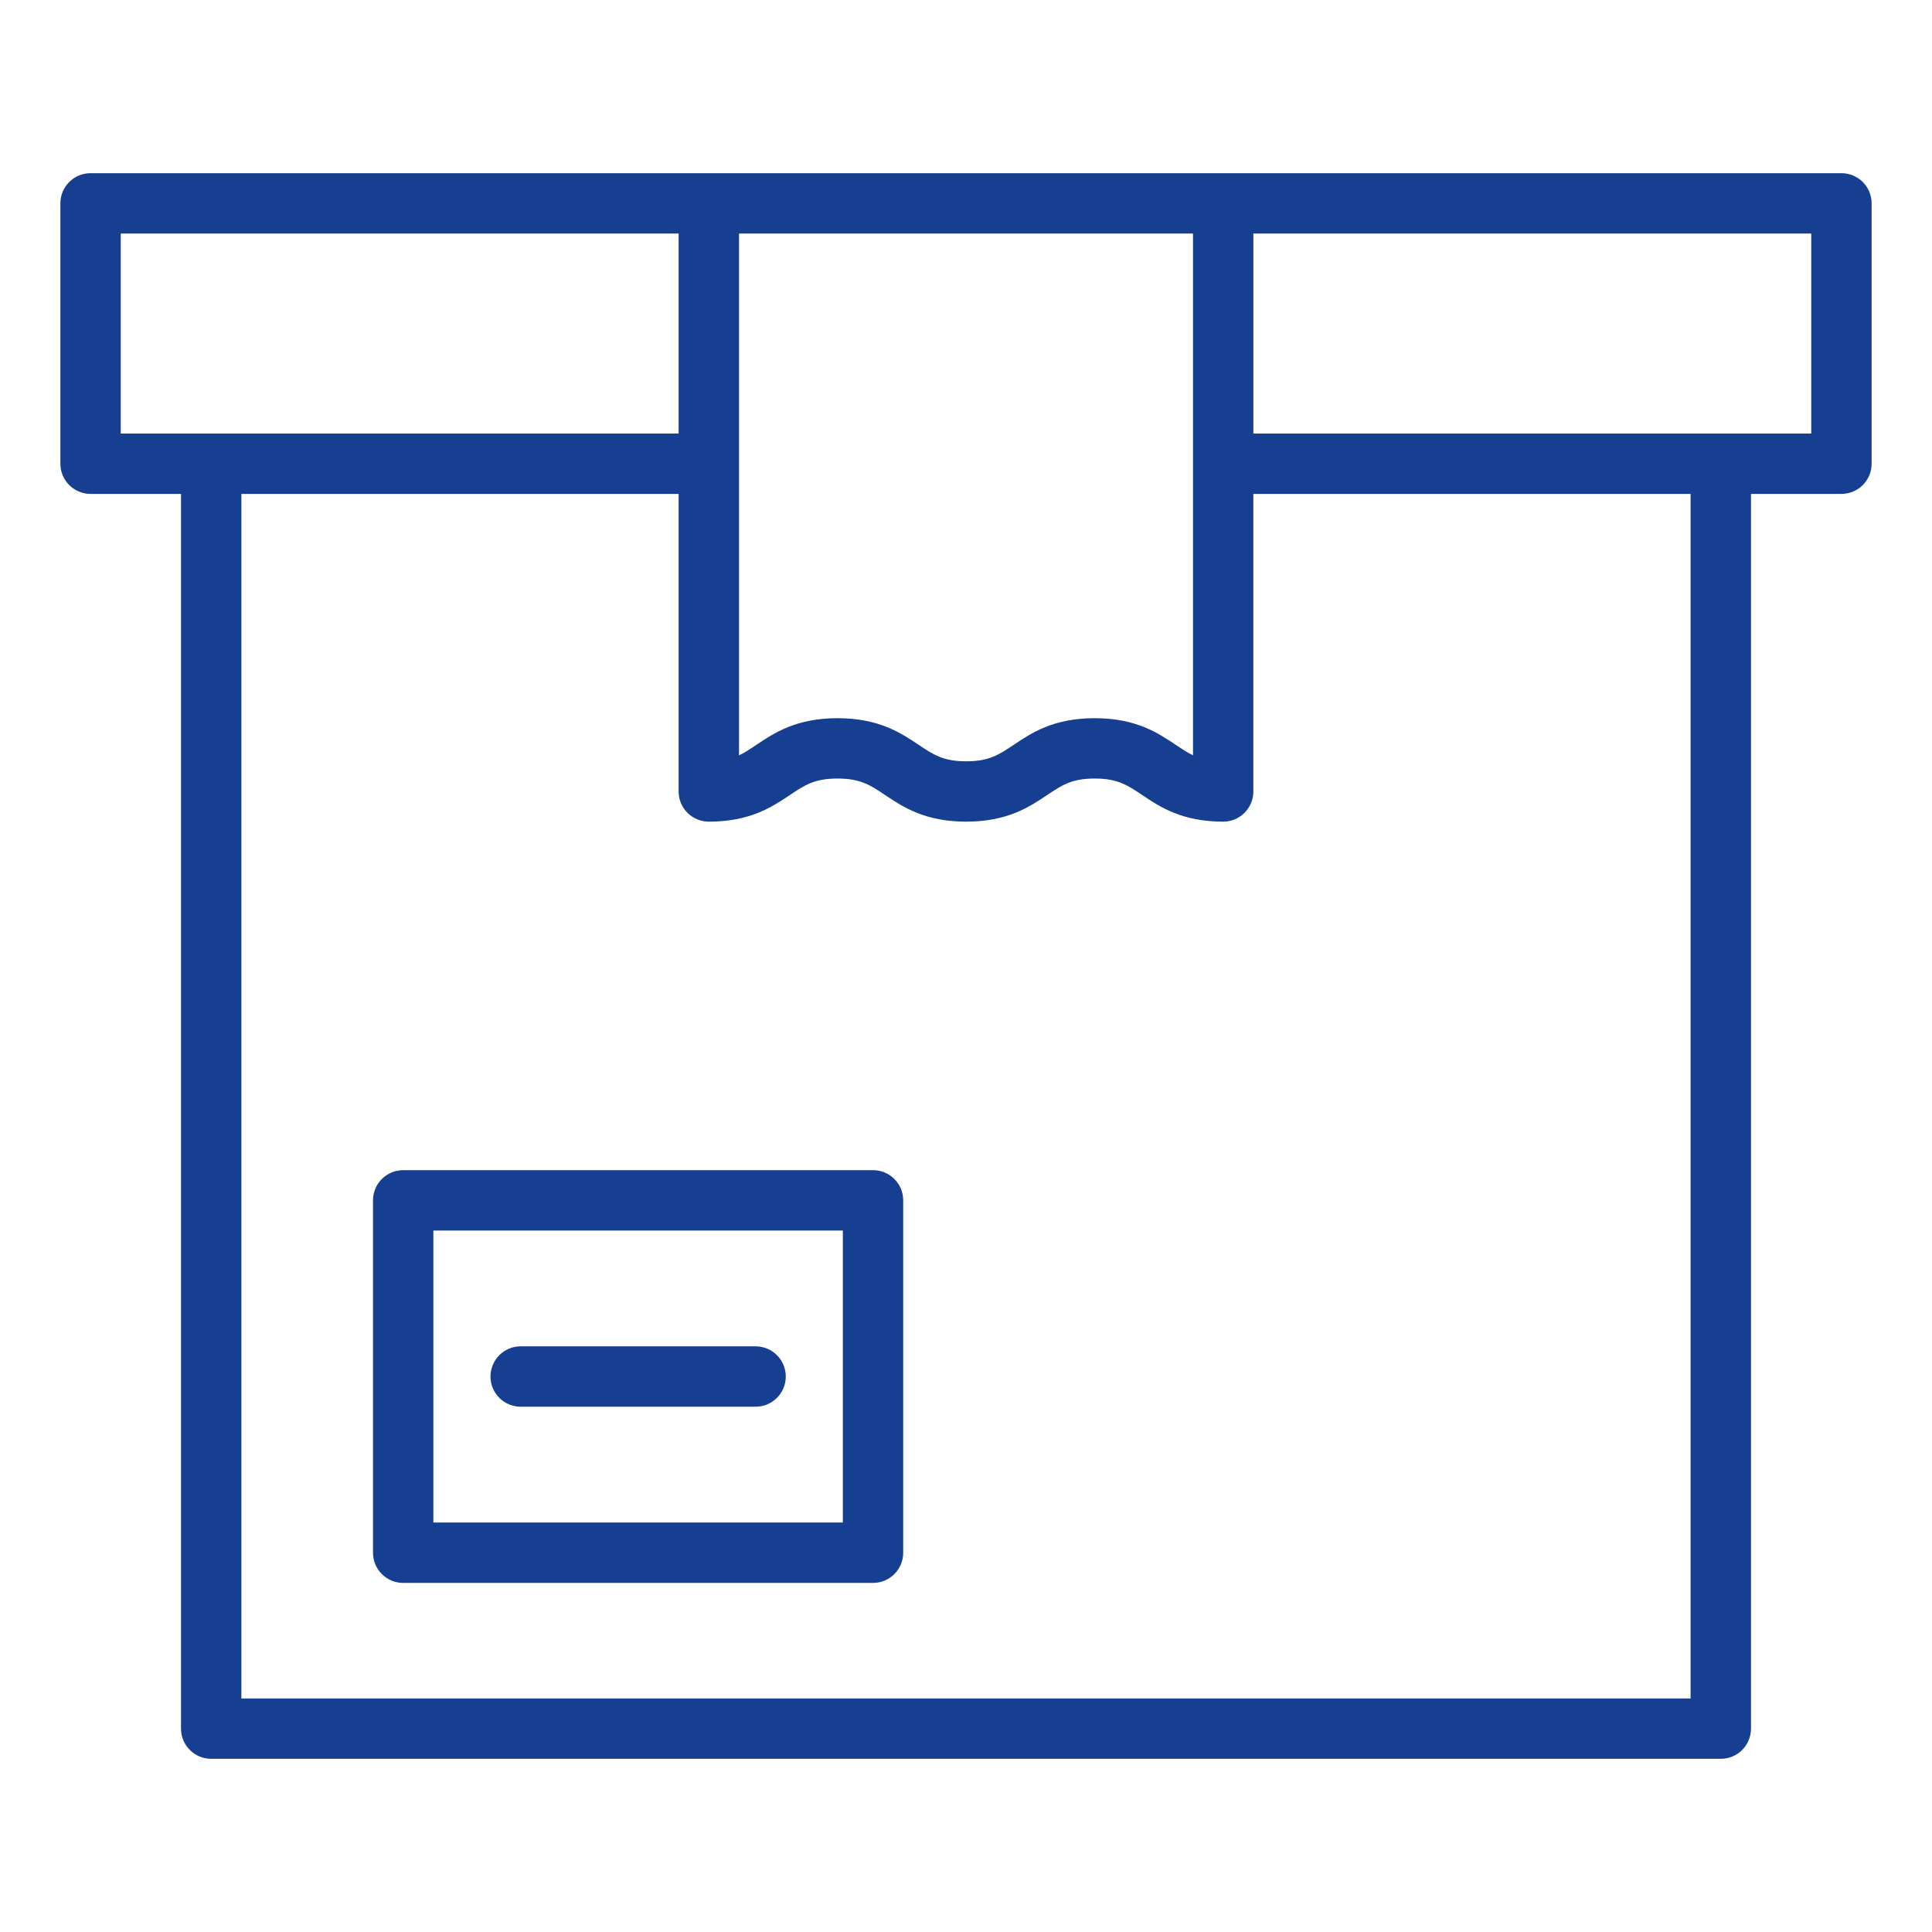
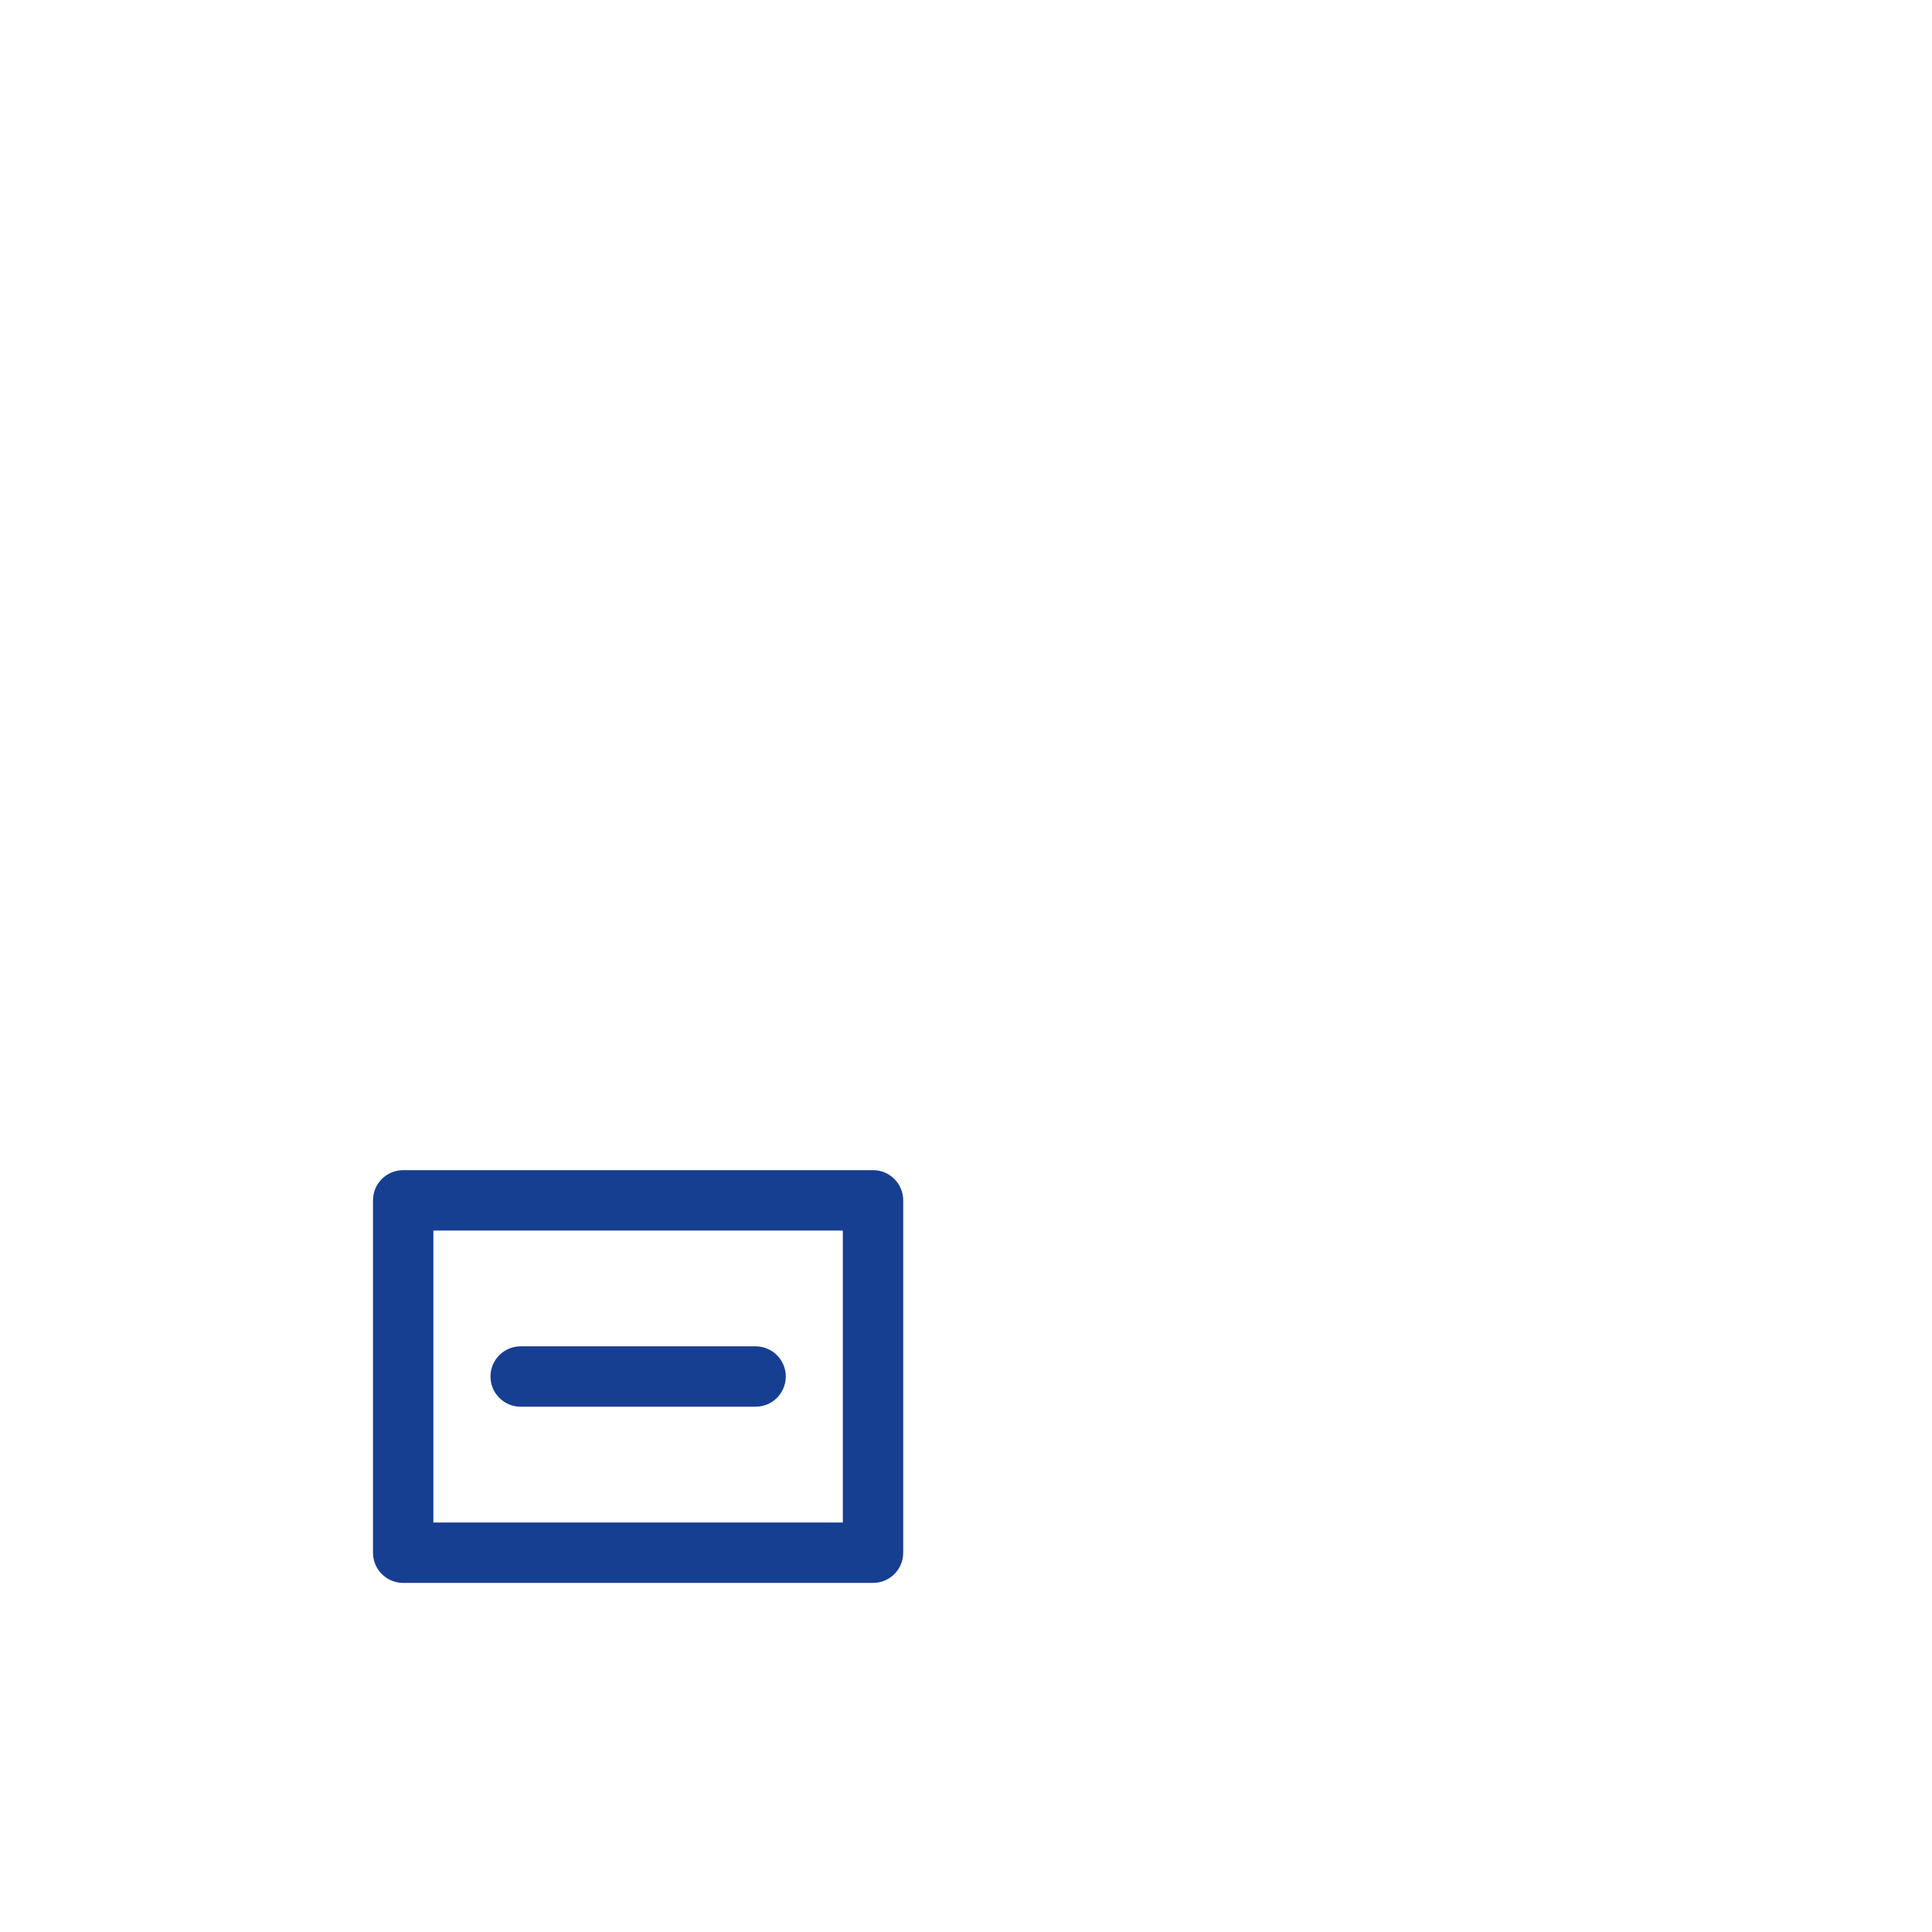
<svg xmlns="http://www.w3.org/2000/svg" id="a" height="300" viewBox="0 0 64 64" width="300" version="1.1">
  <g width="100%" height="100%" transform="matrix(1,0,0,1,0,0)">
-     <path d="m61 5.737h-58c-.552 0-1 .447-1 1v8.624c0 .553.448 1 1 1h2.996v40.902c0 .553.448 1 1 1h50.008c.552 0 1-.447 1-1v-40.902h2.996c.552 0 1-.447 1-1v-8.624c0-.553-.448-1-1-1zm-36.52 2h15.04v17.283c-.191-.09-.366-.208-.571-.345-.586-.394-1.317-.884-2.685-.884s-2.099.49-2.686.884c-.489.327-.812.544-1.571.544s-1.085-.217-1.575-.545c-.587-.394-1.319-.883-2.688-.883s-2.101.489-2.688.883c-.206.139-.383.257-.575.348v-17.285zm-20.48 0h18.48v6.624h-18.48zm52.004 48.526h-48.008v-39.902h14.484v9.857c0 .553.448 1 1 1 1.37 0 2.101-.489 2.688-.883.49-.328.813-.545 1.575-.545s1.085.217 1.575.545c.587.394 1.319.883 2.688.883s2.099-.49 2.686-.884c.489-.327.812-.544 1.571-.544s1.083.217 1.571.544c.586.394 1.317.884 2.685.884.552 0 1-.447 1-1v-9.857h14.484v39.902zm3.996-41.901h-18.48v-6.625h18.48v6.624z" fill="#163f92" fill-opacity="1" data-original-color="#000000ff" stroke="none" stroke-opacity="1" />
    <path d="m28.921 38.763h-15.565c-.552 0-1 .447-1 1v11.673c0 .553.448 1 1 1h15.564c.552 0 1-.447 1-1v-11.673c0-.553-.448-1-1-1zm-1 11.673h-13.565v-9.673h13.564v9.673z" fill="#163f92" fill-opacity="1" data-original-color="#000000ff" stroke="none" stroke-opacity="1" />
    <path d="m17.248 46.599h7.782c.552 0 1-.447 1-1s-.448-1-1-1h-7.782c-.552 0-1 .447-1 1s.448 1 1 1z" fill="#163f92" fill-opacity="1" data-original-color="#000000ff" stroke="none" stroke-opacity="1" />
  </g>
</svg>